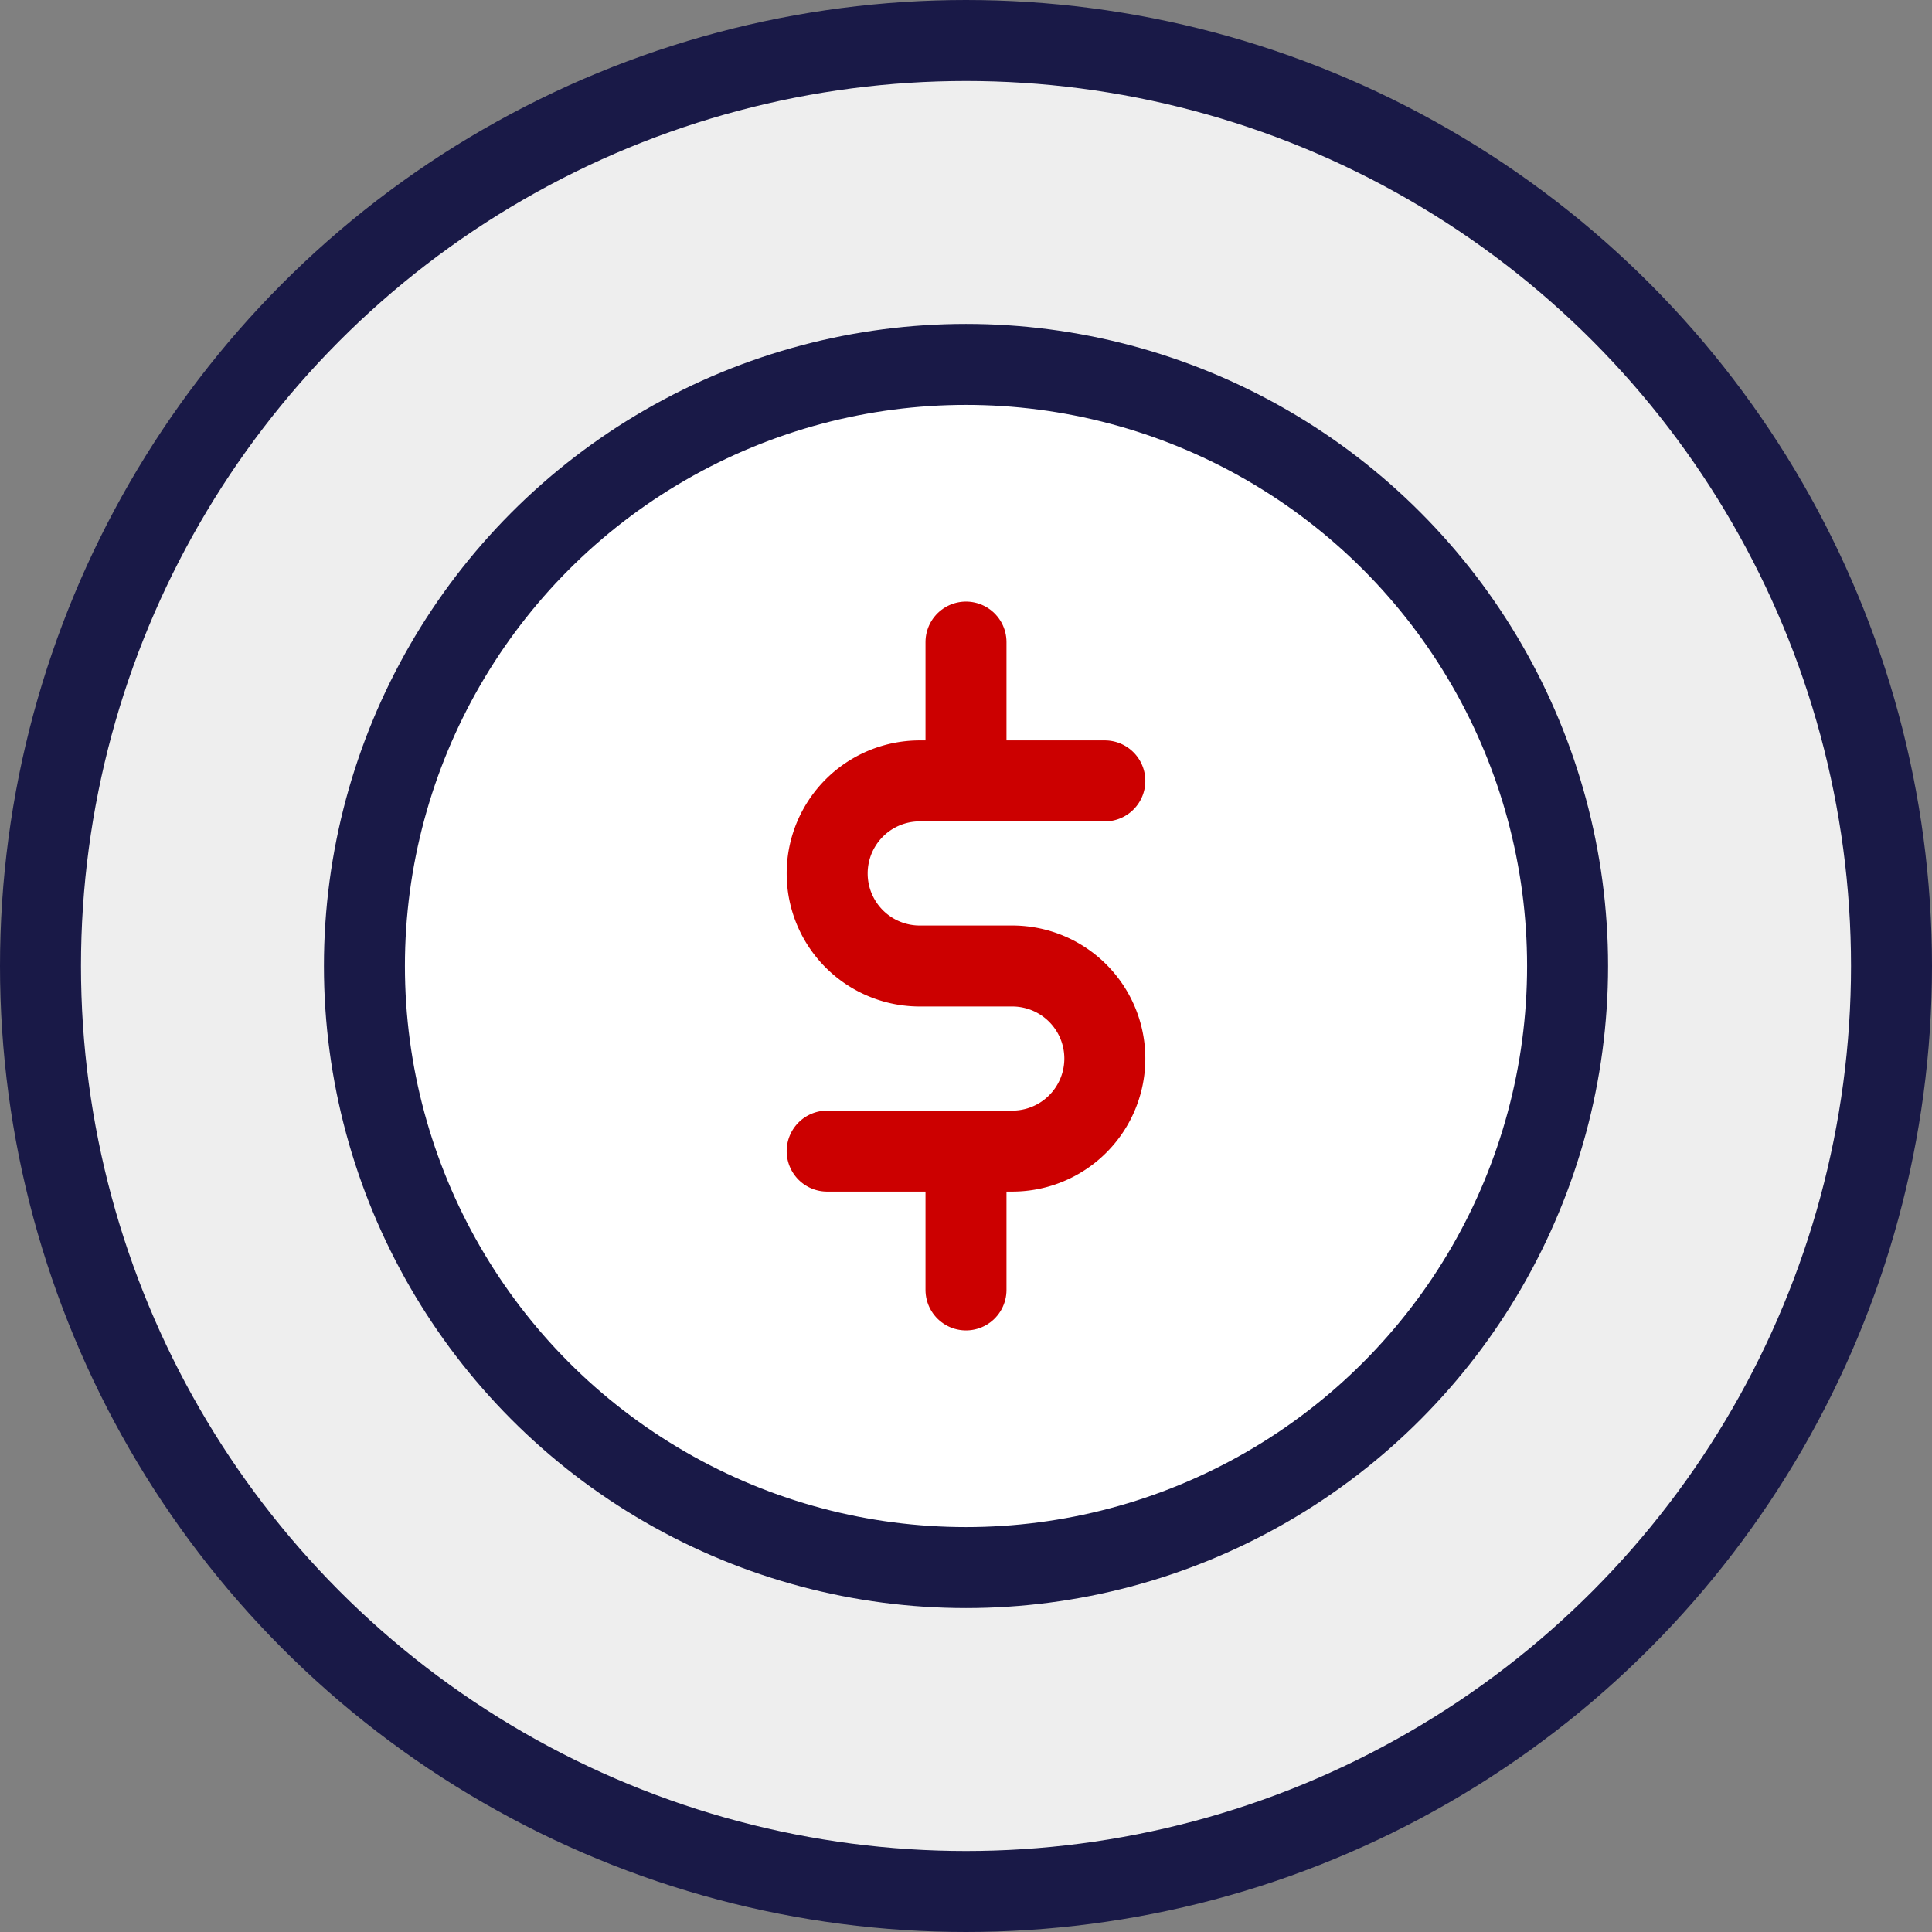
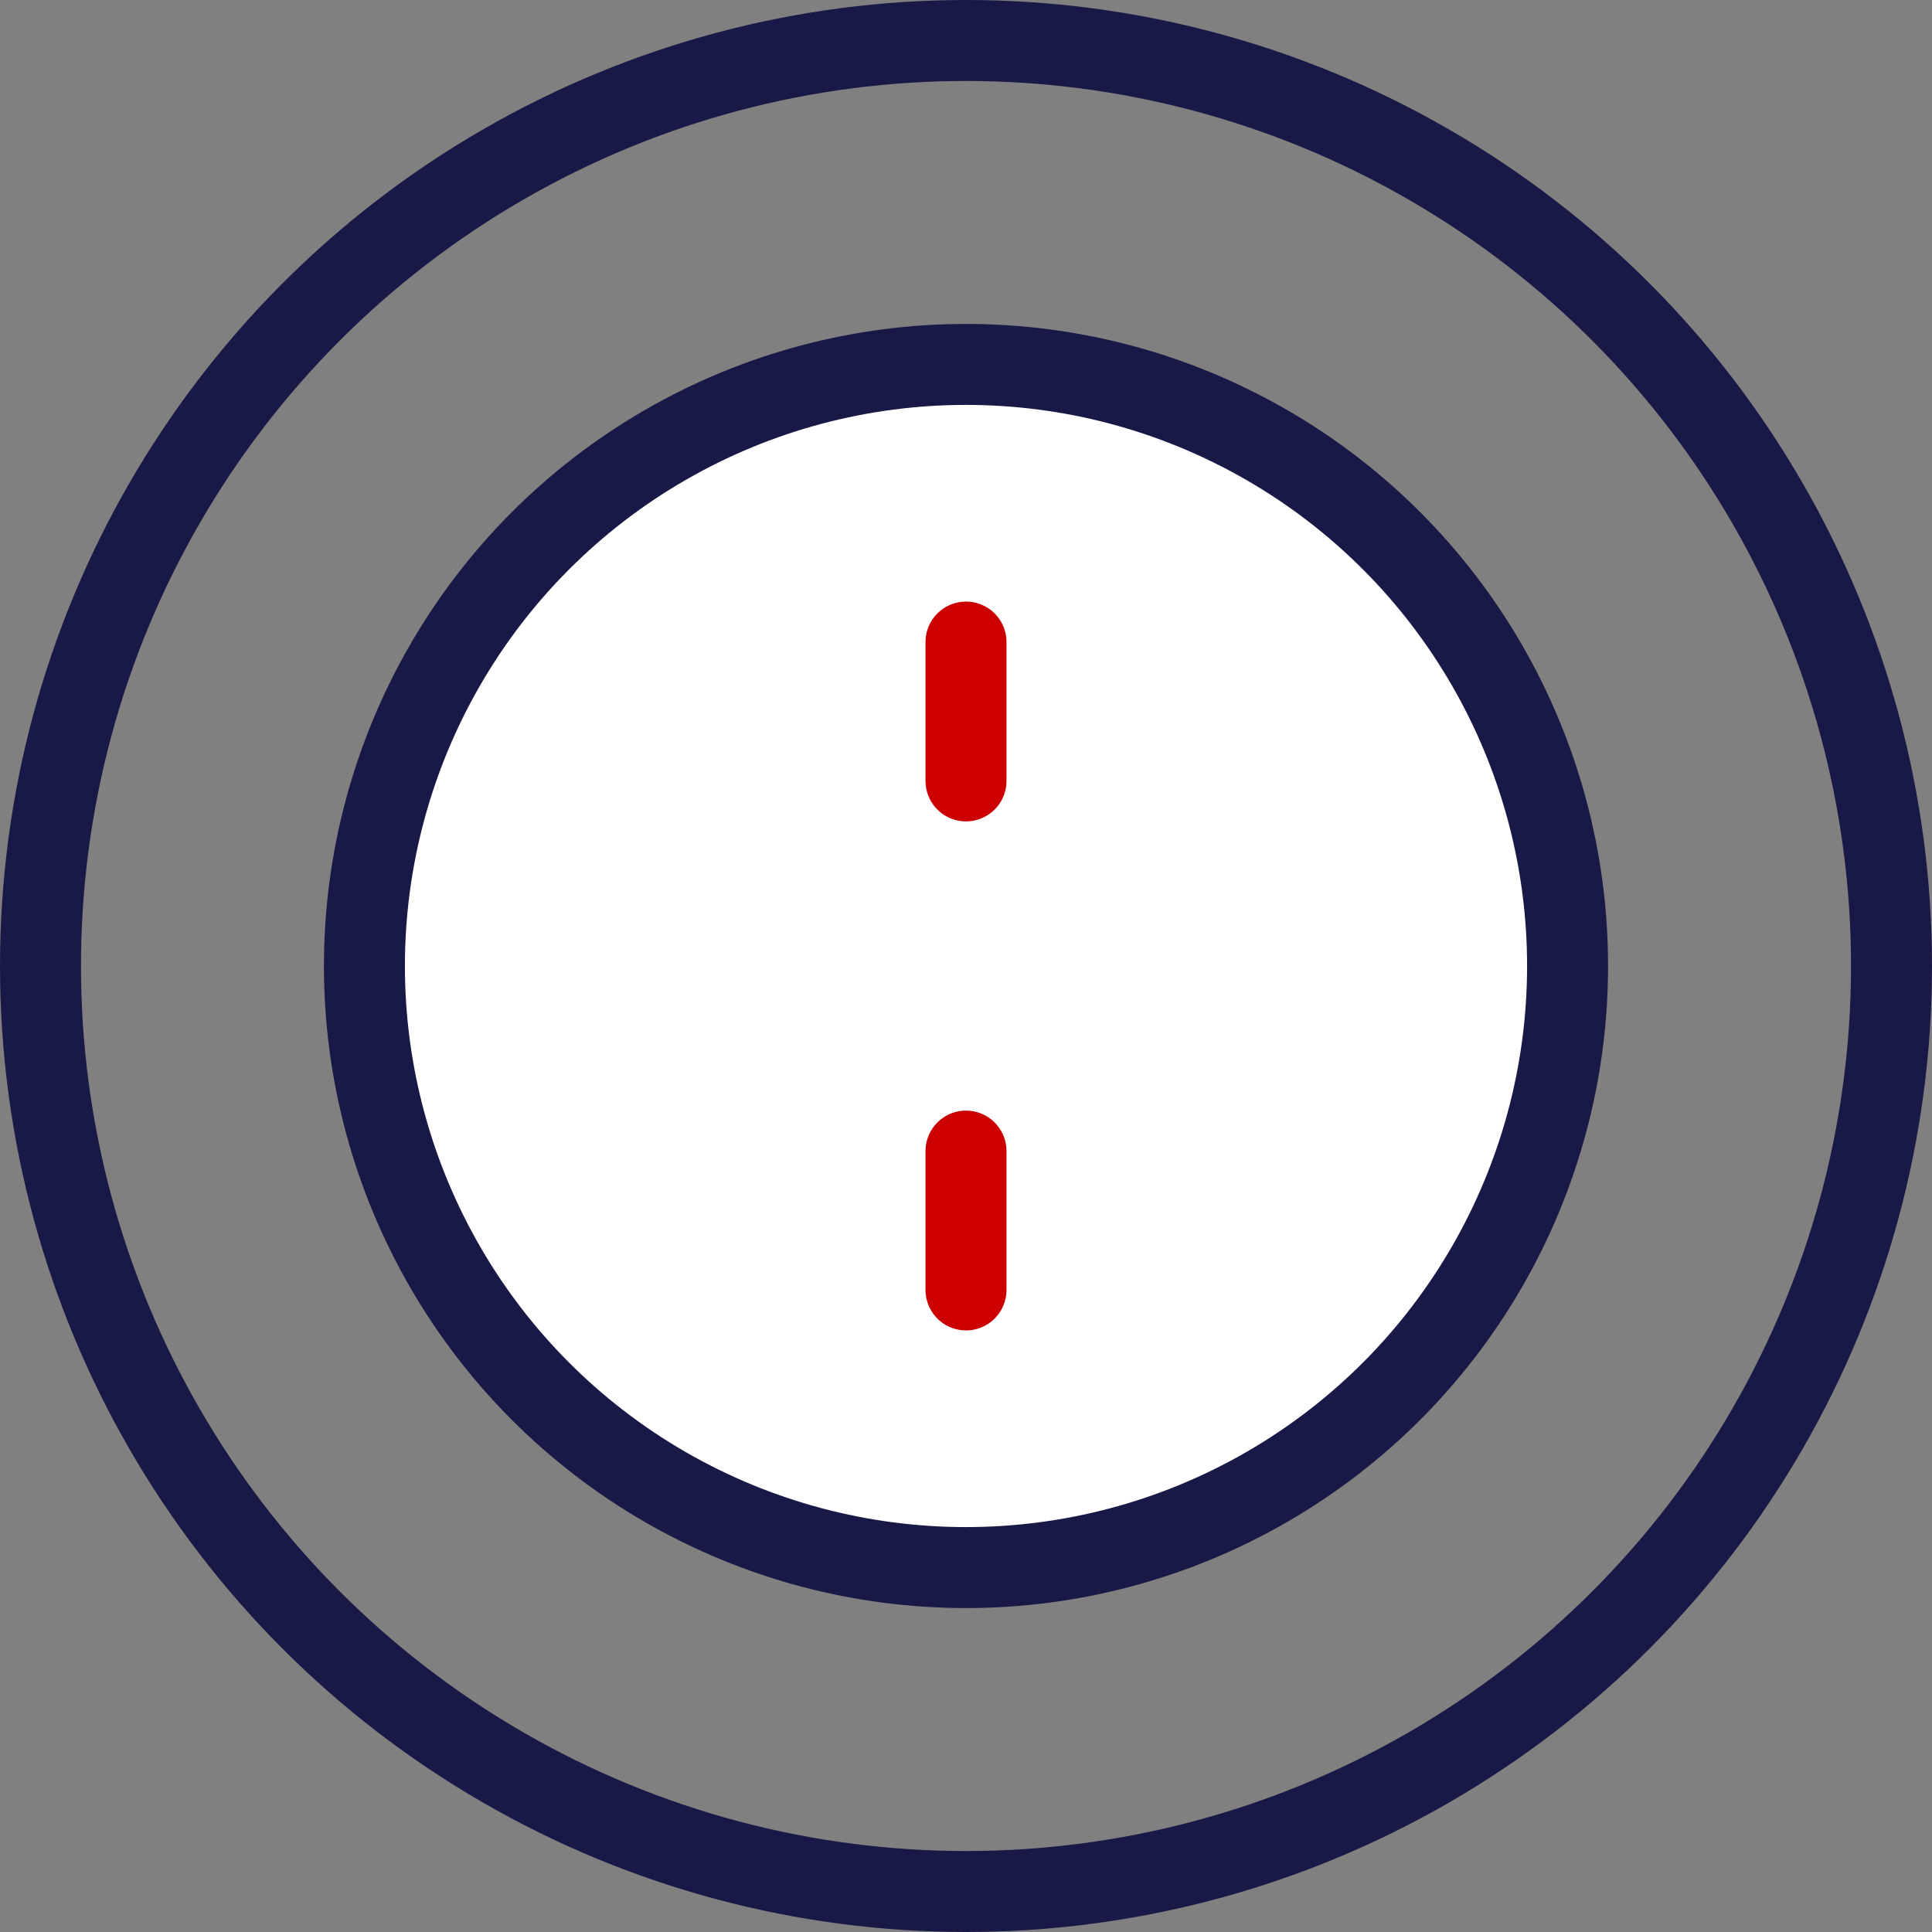
<svg xmlns="http://www.w3.org/2000/svg" viewBox="0 0 41.75 41.75">
  <rect x="0" y="0" width="41.75" height="41.75" fill="#808080" stroke="none" />
  <defs>
    <style>.cls-1{fill:#eee;}.cls-2{fill:#fff;}.cls-3,.cls-4,.cls-5{fill:none;stroke-linejoin:round;stroke-width:1.75px;}.cls-3,.cls-4{stroke:#191947;}.cls-4,.cls-5{stroke-linecap:round;}.cls-5{stroke:#c00;}</style>
  </defs>
  <g id="Layer_2" data-name="Layer 2">
    <g id="Icons">
-       <path class="cls-1" d="M20.875.875a20,20,0,1,1-20,20A20.001,20.001,0,0,1,20.875.875Zm0,7a13,13,0,1,0,13,13A13,13,0,0,0,20.875,7.875Z" />
      <circle class="cls-2" cx="20.875" cy="20.875" r="13" />
      <circle class="cls-3" cx="20.875" cy="20.875" r="20" />
      <circle class="cls-4" cx="20.875" cy="20.875" r="13" />
-       <path class="cls-5" d="M23.875,16.875h-4a2,2,0,0,0,0,4h2a2,2,0,0,1,0,4h-4" />
      <line class="cls-5" x1="20.875" y1="13.875" x2="20.875" y2="16.875" />
      <line class="cls-5" x1="20.875" y1="24.875" x2="20.875" y2="27.875" />
    </g>
  </g>
</svg>